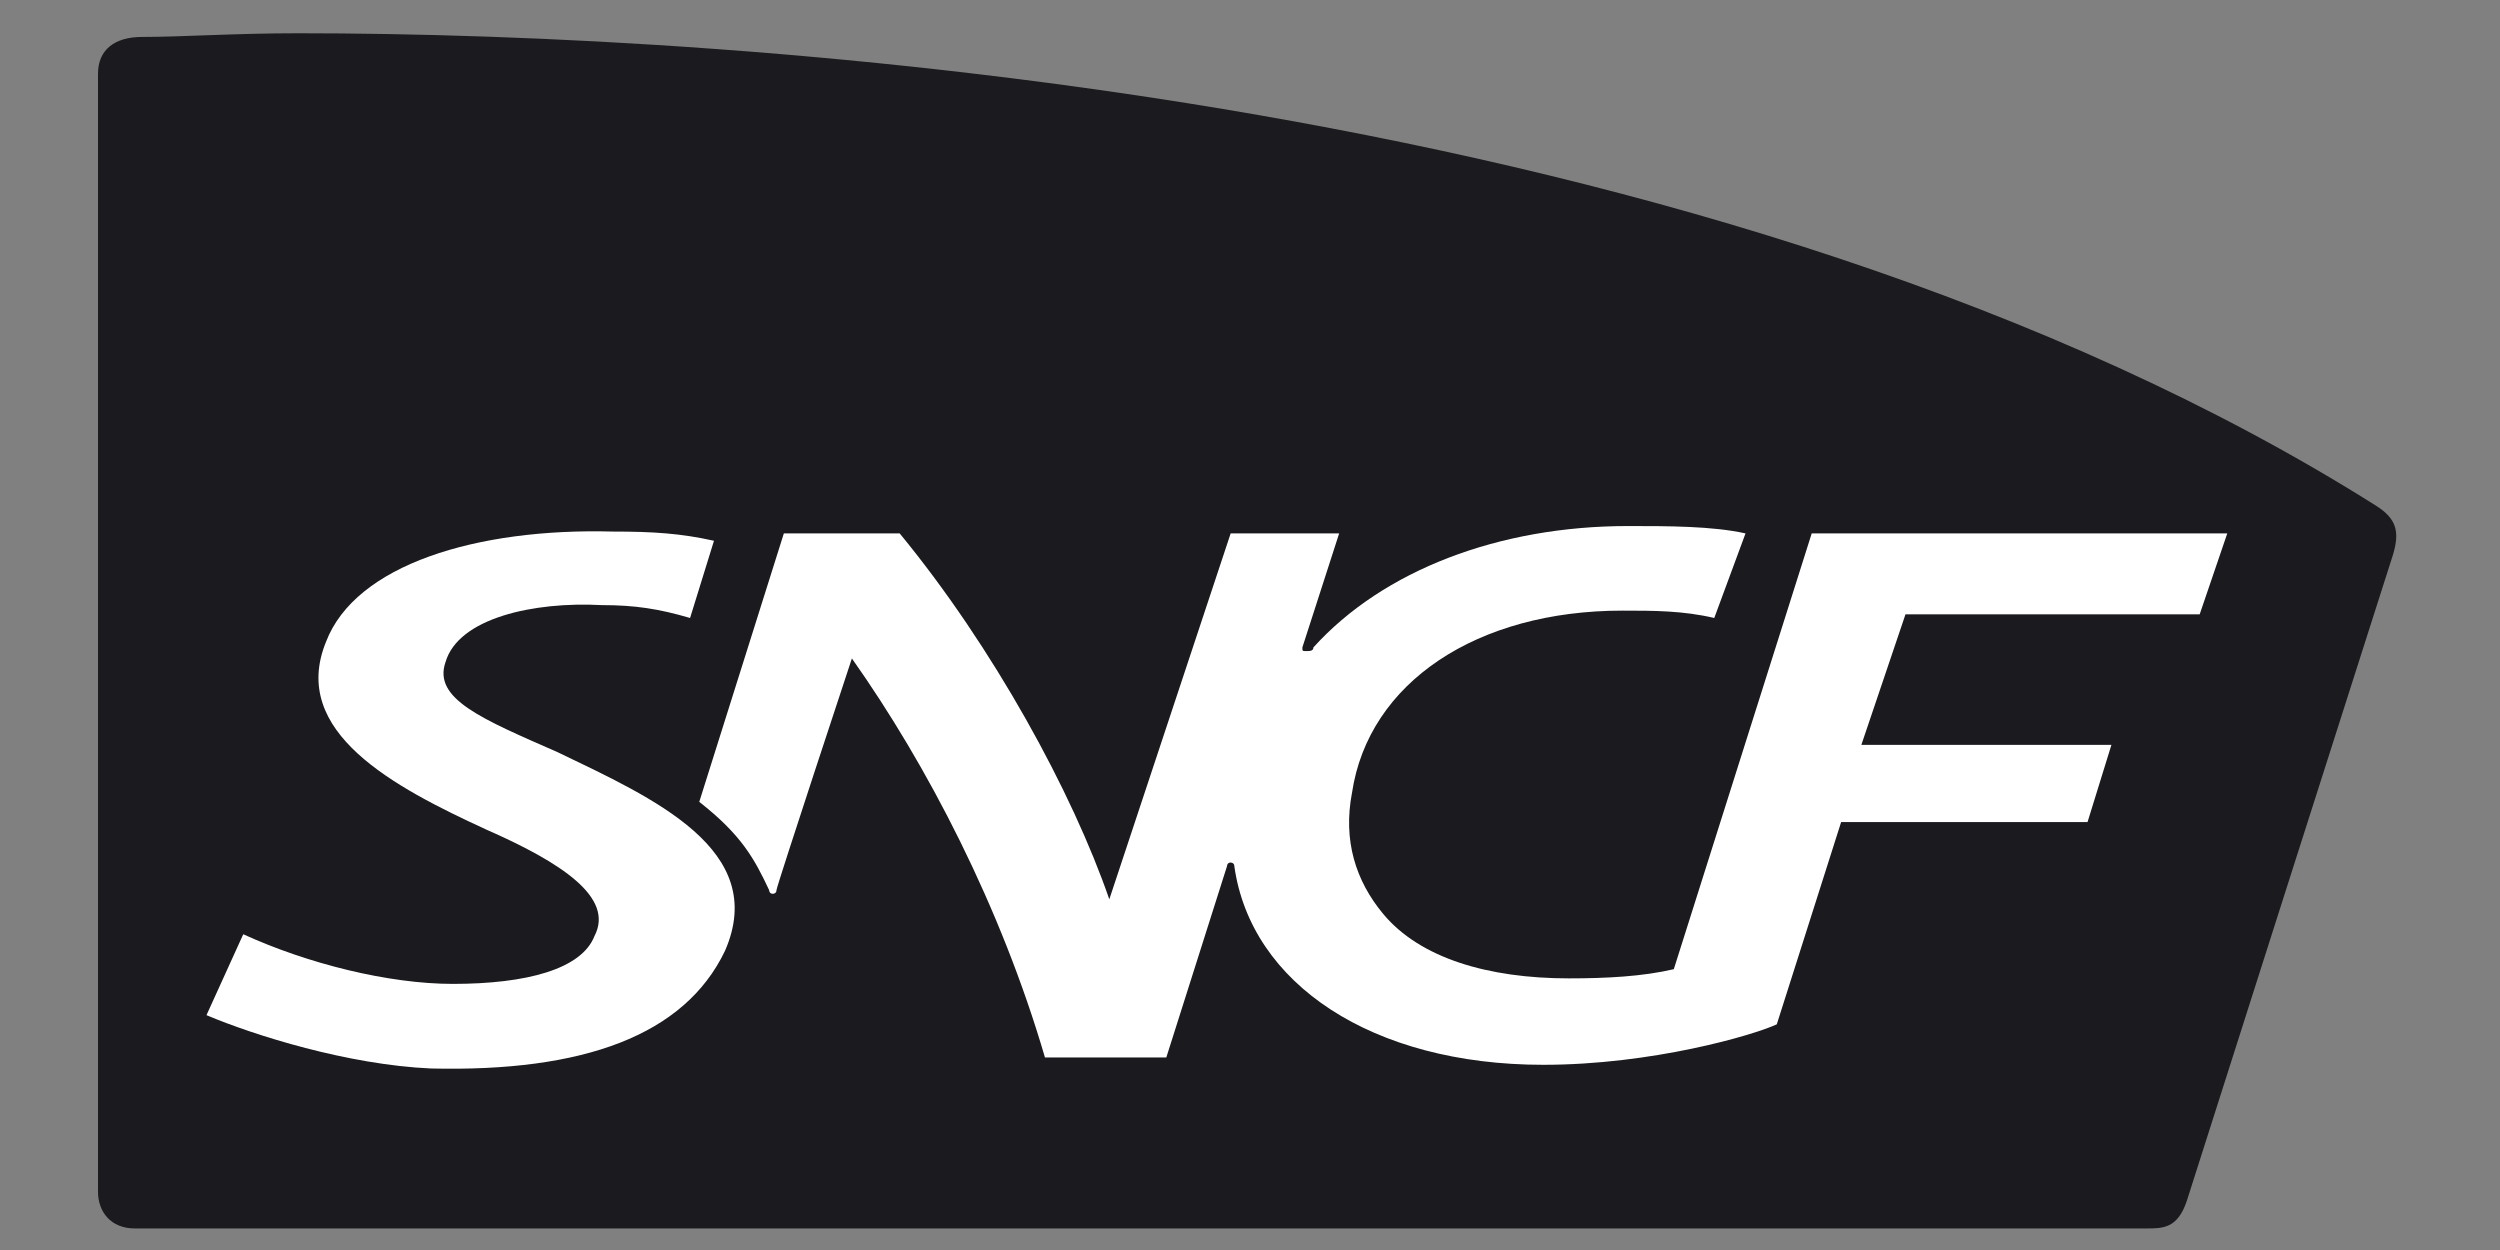
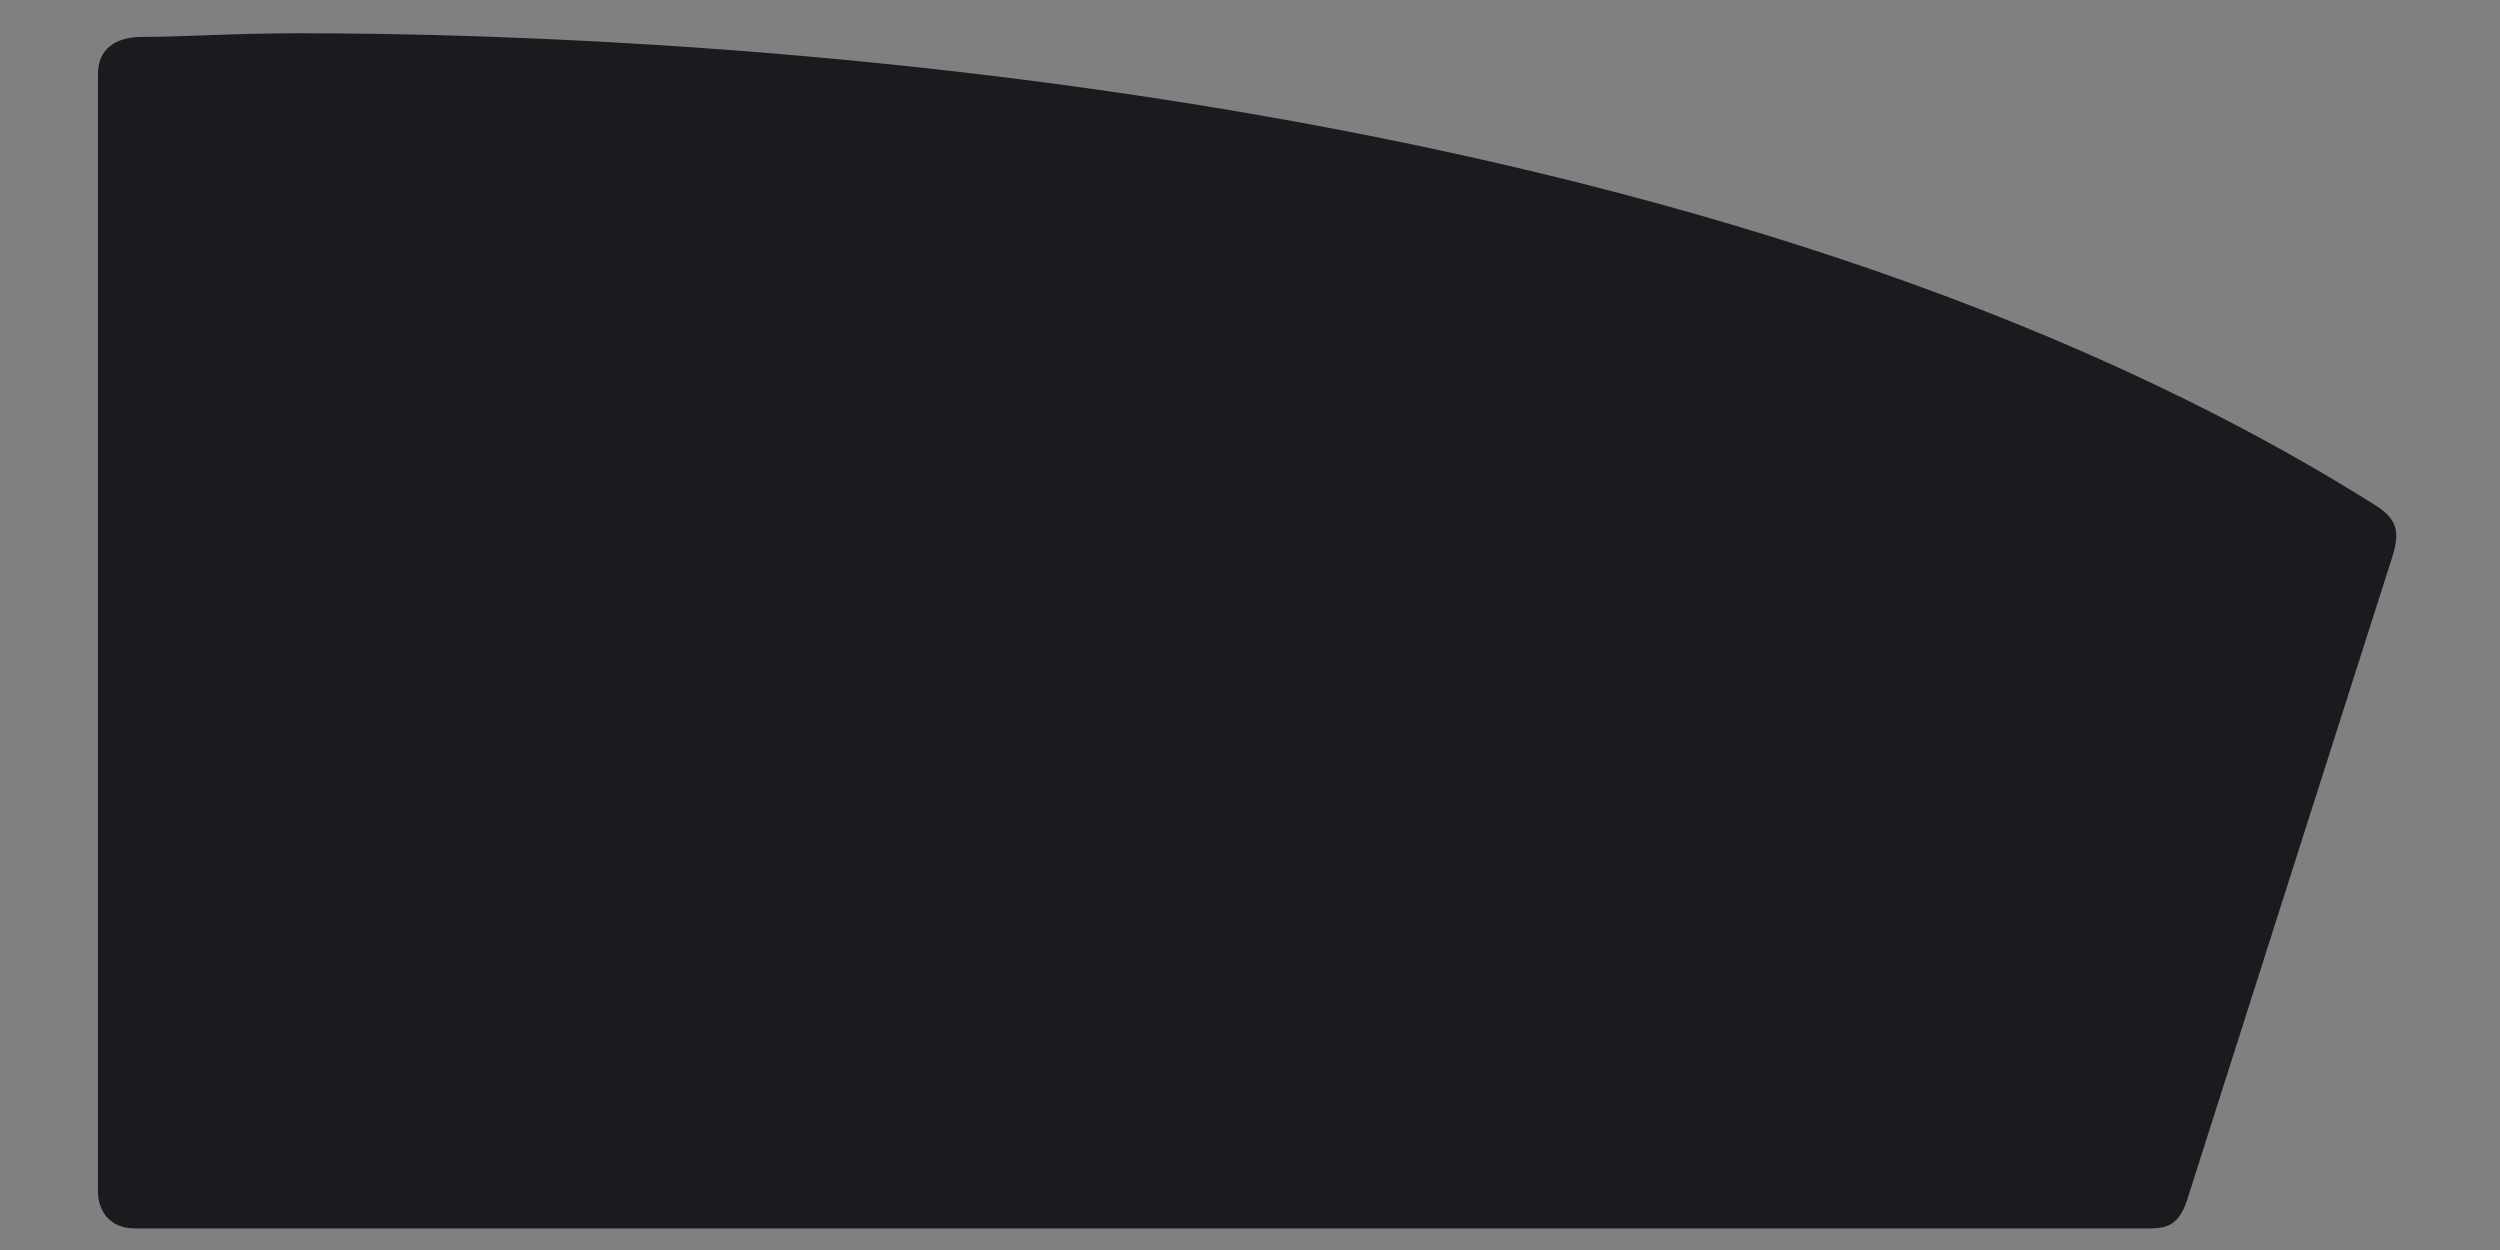
<svg xmlns="http://www.w3.org/2000/svg" width="100%" height="100%" viewBox="0 0 200 100" version="1.1" xml:space="preserve" style="fill-rule:evenodd;clip-rule:evenodd;stroke-linejoin:round;stroke-miterlimit:2;">
  <rect x="0" y="0" width="200" height="100" fill="#808080" stroke="none" />
  <g transform="matrix(1.471,0,0,1.471,-213.718,-2335.42)">
    <g transform="matrix(1,0,0,1,150.417,1588.65)">
-       <path d="M2.6,1C1.1,1 0.2,1.7 0.2,3L0.2,63.8C0.2,64.9 0.9,65.8 2.2,65.8L111.6,65.8C112.5,65.8 113.3,65.8 113.8,64.3C113.8,64.3 124.8,29.8 125,29.2C125.4,27.9 125.2,27.2 124.1,26.5C88.6,4.1 35.2,0.8 11.1,0.8C7.6,0.8 4.8,1 2.6,1Z" style="fill:rgb(27,27,31);fill-rule:nonzero;" />
+       <path d="M2.6,1C1.1,1 0.2,1.7 0.2,3L0.2,63.8C0.2,64.9 0.9,65.8 2.2,65.8L111.6,65.8C112.5,65.8 113.3,65.8 113.8,64.3C113.8,64.3 124.8,29.8 125,29.2C125.4,27.9 125.2,27.2 124.1,26.5C88.6,4.1 35.2,0.8 11.1,0.8C7.6,0.8 4.8,1 2.6,1" style="fill:rgb(27,27,31);fill-rule:nonzero;" />
    </g>
    <g transform="matrix(1,0,0,1,150.417,1588.65)">
-       <path d="M25.2,39.9C21.1,38.1 18.4,37 19.1,35C19.8,32.6 23.9,31.7 27.6,31.9C29.4,31.9 30.7,32.1 32.4,32.6L33.7,28.4C31.9,28 30.4,27.9 28.2,27.9C20.8,27.7 14.2,29.7 12.6,33.9C10.6,38.8 16.3,41.8 21.3,44.1C25.4,45.9 28.3,47.8 27.2,49.9C26.5,51.7 23.5,52.5 19.5,52.5C16,52.5 11.6,51.4 8.1,49.8L6.1,54.2C8.7,55.3 13.8,56.9 18.3,57.1C26.6,57.3 32.1,55.3 34.3,50.7C36.7,45.2 30.4,42.4 25.2,39.9Z" style="fill:white;fill-rule:nonzero;" />
-     </g>
+       </g>
    <g transform="matrix(1,0,0,1,150.417,1588.65)">
-       <path d="M36.7,47.4C36.7,47.4 36.7,47.6 36.9,47.6C36.9,47.6 37.1,47.6 37.1,47.4C37.1,47.2 41.2,34.8 41.2,34.8C45.3,40.6 49.3,48.3 51.7,56.5L58.3,56.5L61.6,46.1C61.6,46.1 61.6,45.9 61.8,45.9C61.8,45.9 62,45.9 62,46.1C62.9,52.5 69.5,56.9 78.8,56.9C84.7,56.9 90.2,55.3 91.5,54.7L95,43.7L108.4,43.7L109.7,39.5L96.1,39.5L98.5,32.4L114.5,32.4L116,28L93.4,28L85.9,51.7C84.2,52.1 82.2,52.2 80.2,52.2C75.8,52.2 72.1,51.1 70.1,48.7C68.6,46.9 67.9,44.7 68.4,42.1C69.3,36.1 75.2,32.2 83.1,32.2C84.8,32.2 86.4,32.2 88.1,32.6L89.8,28C88,27.6 85.6,27.6 83.4,27.6C76.4,27.6 70.1,30 66.3,34.2C66.3,34.4 66.1,34.4 65.9,34.4C65.7,34.4 65.7,34.4 65.7,34.2L67.7,28L61.8,28L55.2,47.9C53.2,42.1 48.9,34.2 43.8,28L37.5,28L32.9,42.6C35.2,44.4 35.9,45.7 36.7,47.4Z" style="fill:white;fill-rule:nonzero;" />
-     </g>
+       </g>
  </g>
</svg>